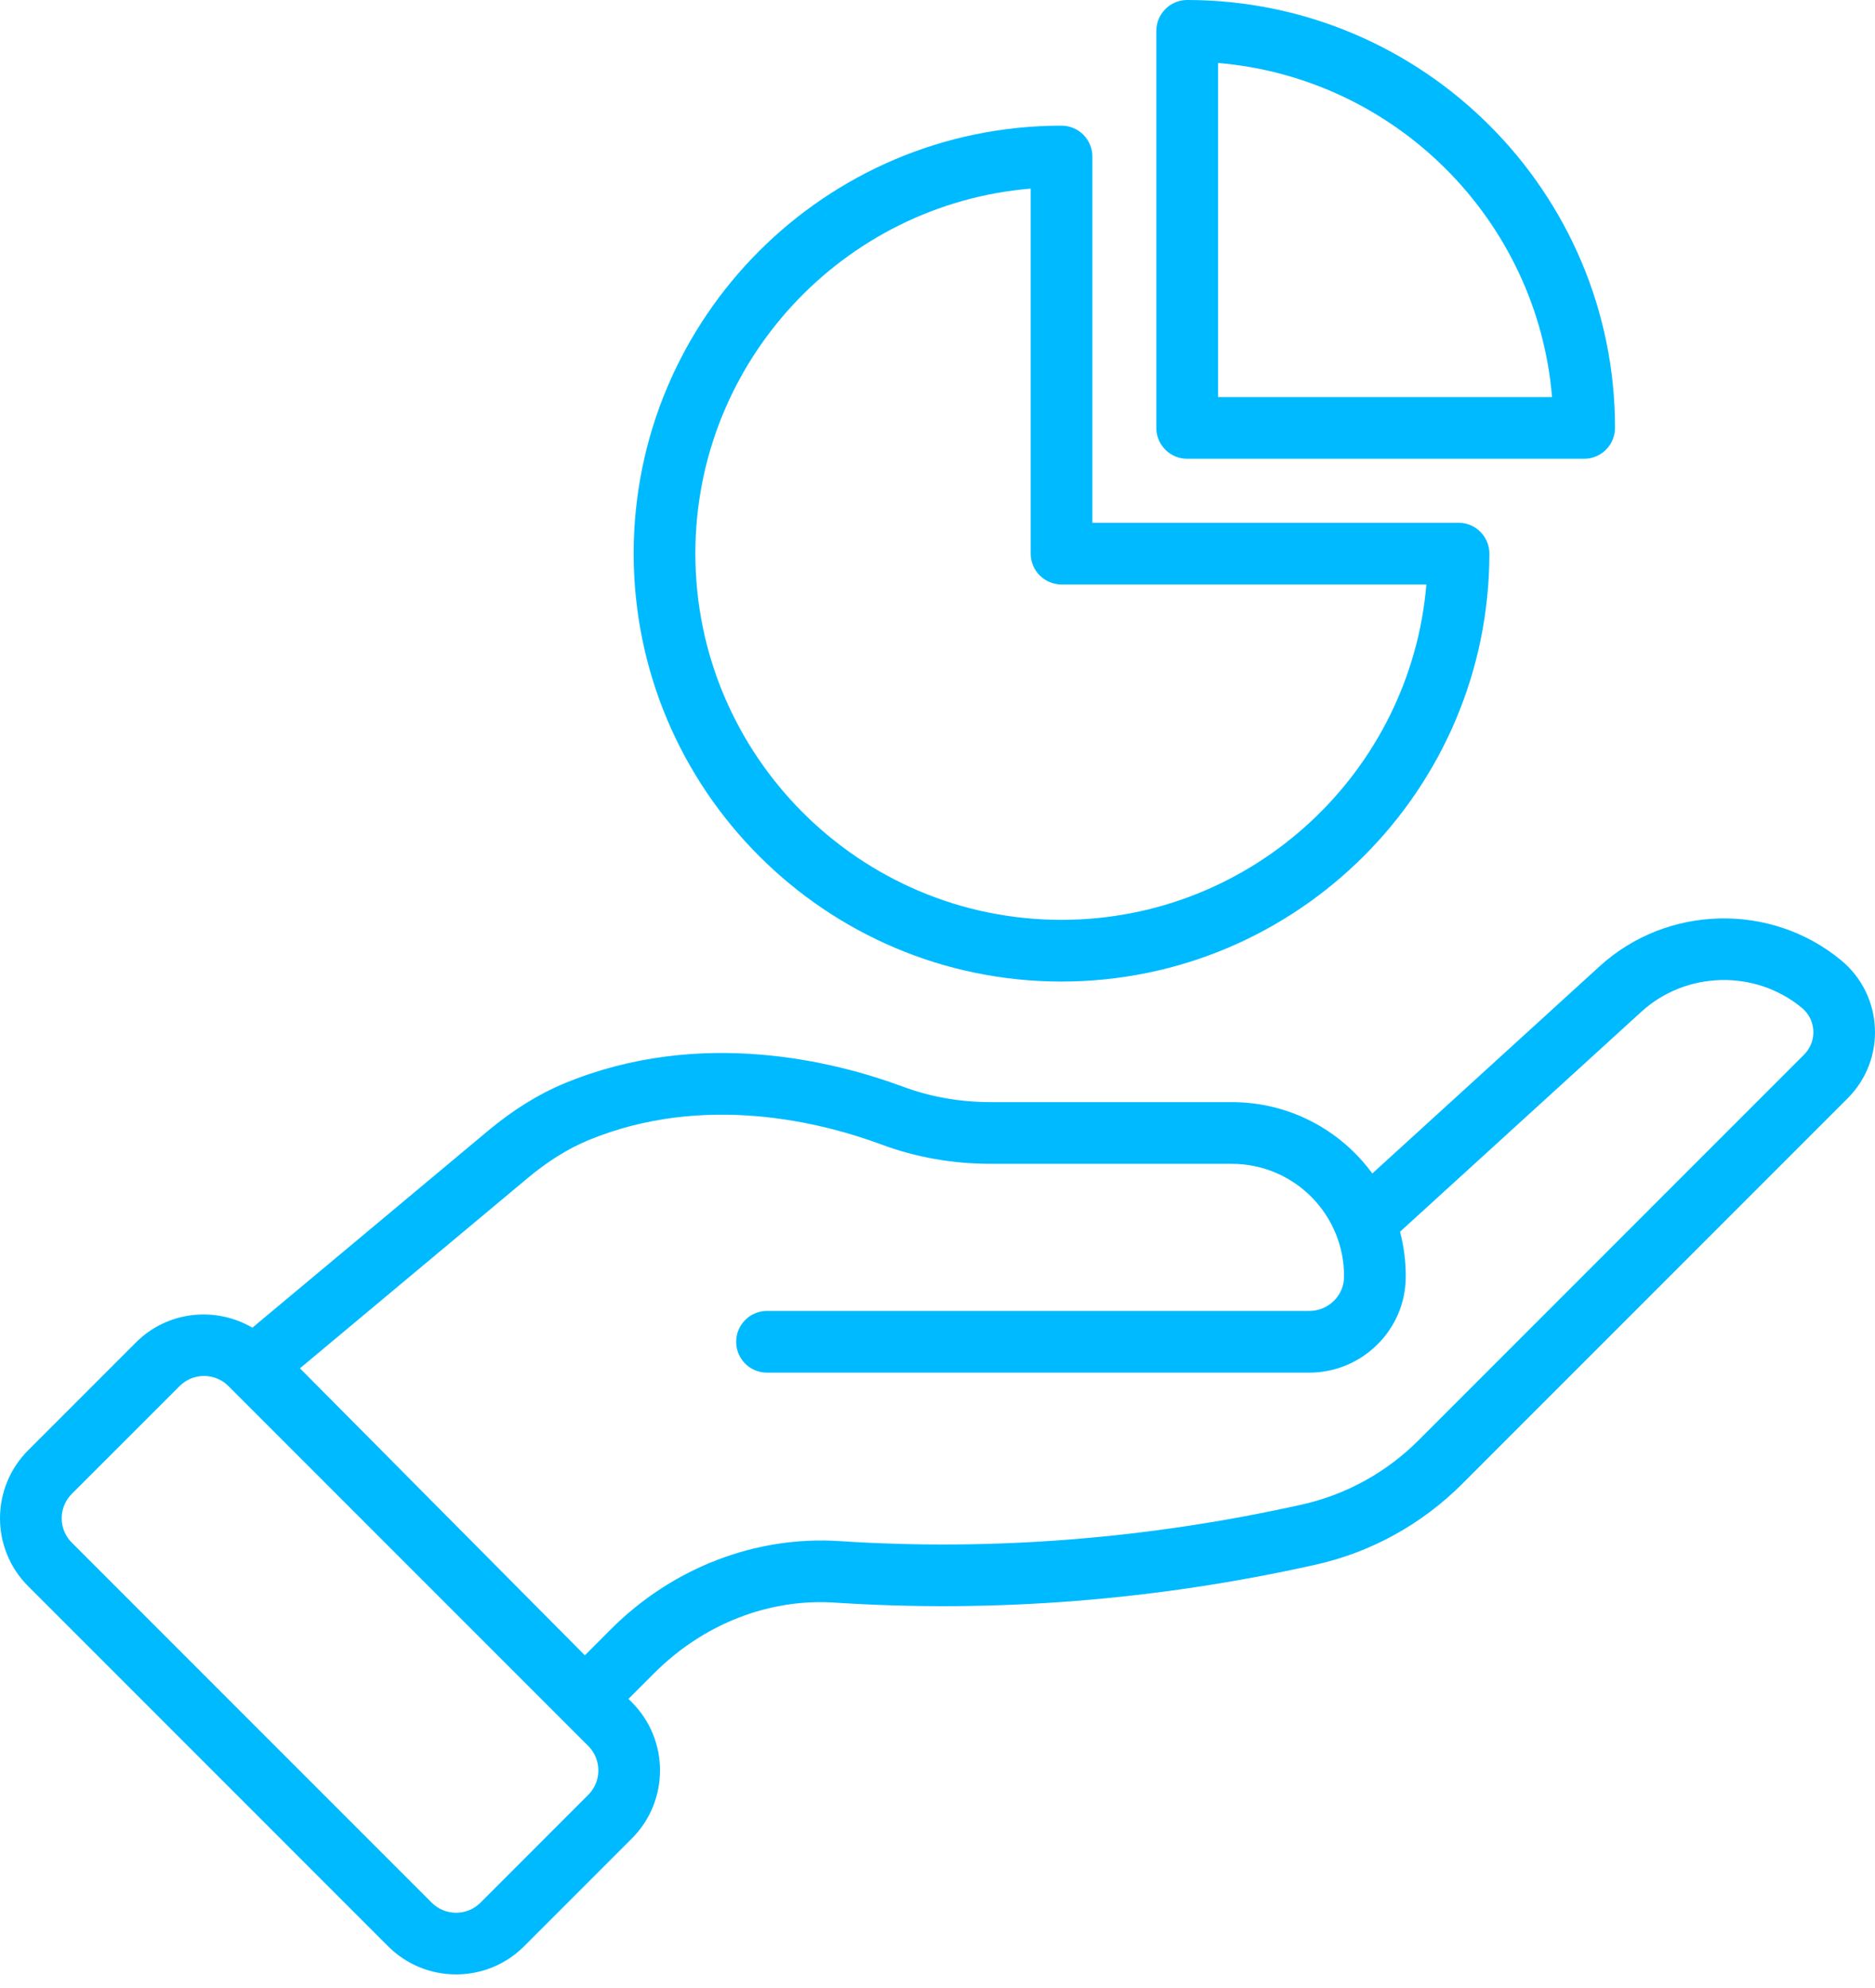
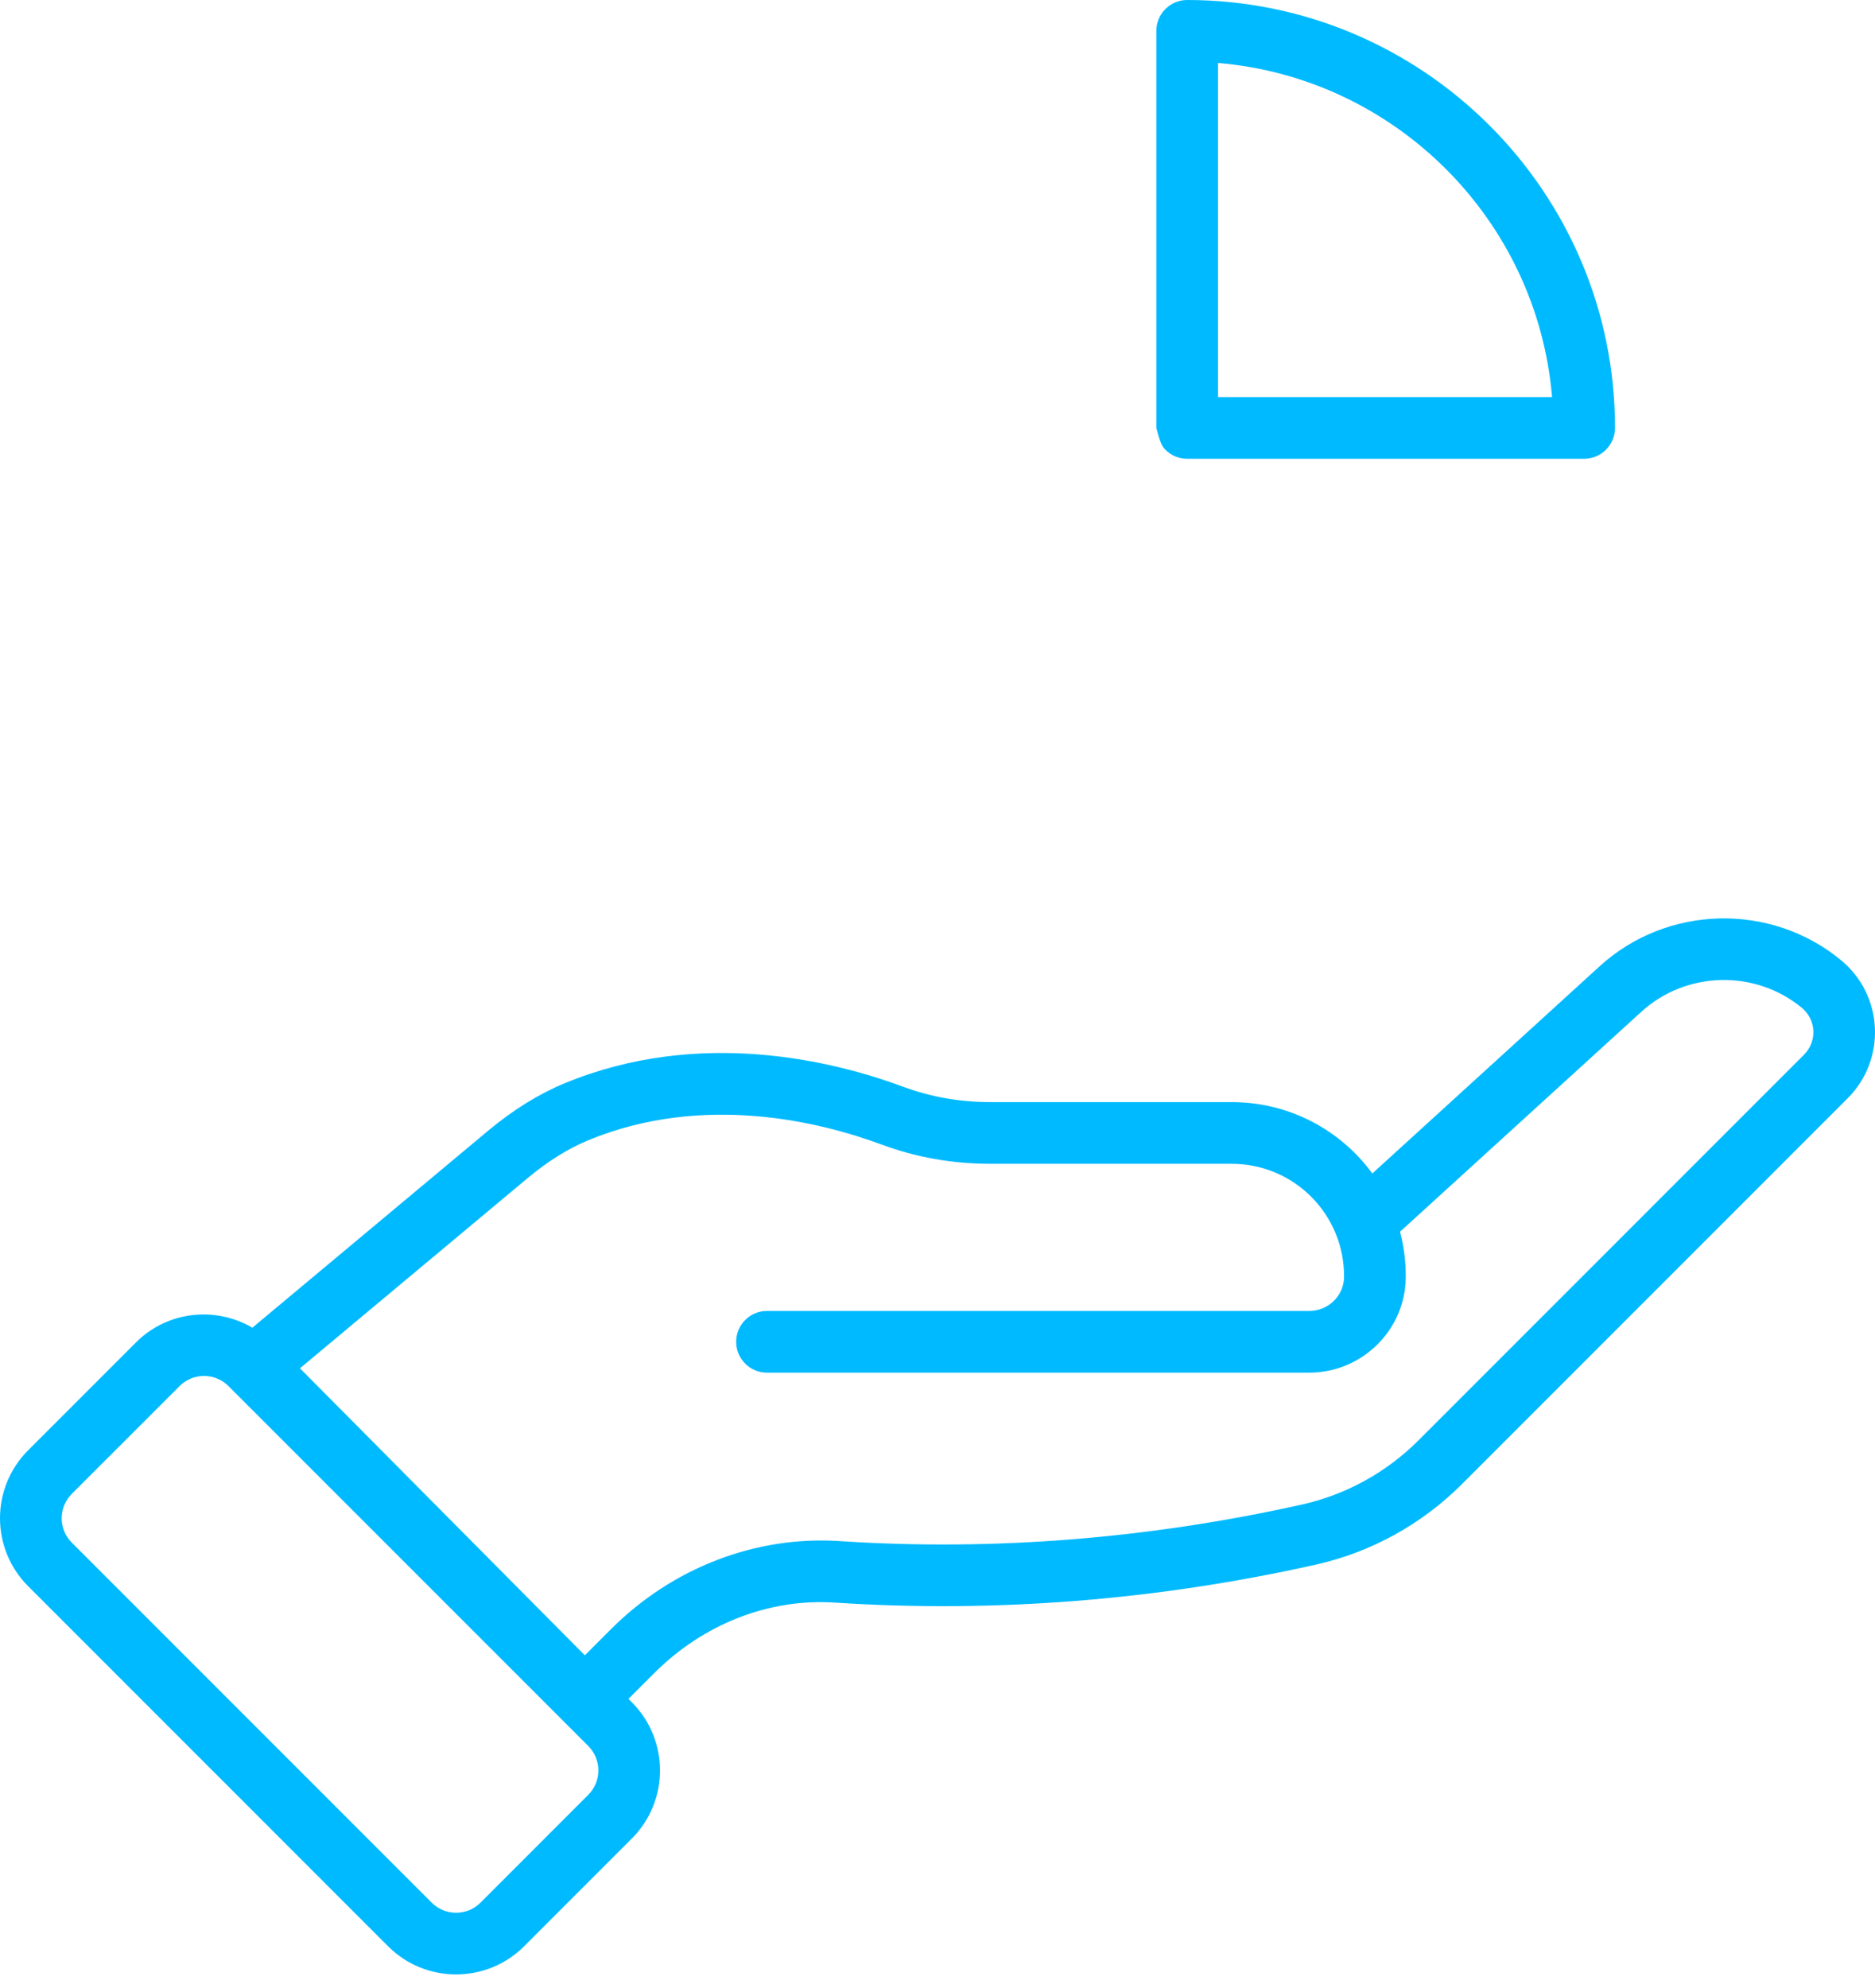
<svg xmlns="http://www.w3.org/2000/svg" width="50" height="53" viewBox="0 0 50 53" fill="none">
  <path d="M49.094 25.599C47.221 24.053 44.454 24.124 42.66 25.758L36.595 31.285C35.746 30.124 34.381 29.382 32.84 29.382H26.407C25.598 29.382 24.815 29.244 24.079 28.971C22.262 28.296 18.671 27.387 15.056 28.88C14.367 29.165 13.68 29.591 13.014 30.147L6.73 35.396C5.747 34.822 4.467 34.948 3.627 35.788L0.752 38.663C-0.25 39.664 -0.251 41.288 0.752 42.29L10.349 51.888C11.349 52.888 12.975 52.888 13.976 51.888L16.851 49.012C17.85 48.013 17.85 46.386 16.851 45.385L16.759 45.293L17.452 44.6C18.758 43.295 20.515 42.604 22.284 42.727C26.533 43.003 30.837 42.664 35.077 41.716C36.559 41.385 37.912 40.64 38.991 39.561L49.272 29.279C50.309 28.242 50.228 26.532 49.094 25.599ZM15.688 47.849L12.813 50.725C12.455 51.084 11.871 51.083 11.512 50.725L1.915 41.127C1.829 41.042 1.762 40.941 1.715 40.829C1.669 40.717 1.645 40.598 1.645 40.477C1.645 40.356 1.669 40.236 1.715 40.125C1.762 40.013 1.829 39.912 1.915 39.826L4.79 36.952C5.15 36.592 5.733 36.594 6.091 36.952L15.687 46.548C16.046 46.907 16.046 47.491 15.688 47.849ZM48.109 28.116L37.828 38.398C36.97 39.256 35.895 39.848 34.719 40.111C30.63 41.023 26.48 41.354 22.392 41.086C20.158 40.938 17.93 41.795 16.289 43.437L15.596 44.131L7.999 36.479L14.068 31.41C14.605 30.961 15.149 30.622 15.684 30.4C18.779 29.122 21.914 29.923 23.507 30.513C24.427 30.855 25.402 31.027 26.407 31.027H32.84C34.529 31.027 35.855 32.4 35.841 34.044C35.838 34.544 35.421 34.95 34.912 34.95H20.453C19.999 34.95 19.631 35.318 19.631 35.773C19.631 36.227 19.999 36.595 20.453 36.595H34.912C36.322 36.595 37.477 35.455 37.486 34.056C37.49 33.645 37.439 33.235 37.334 32.838L43.769 26.974C44.962 25.886 46.803 25.841 48.048 26.868C48.434 27.185 48.462 27.763 48.109 28.116Z" fill="#00BAFF" />
-   <path d="M28.304 26.168C34.596 26.168 39.715 21.05 39.717 14.759C39.717 14.306 39.349 13.937 38.894 13.937H29.13V4.173C29.13 3.718 28.759 3.35 28.304 3.35C22.015 3.35 16.898 8.467 16.898 14.756C16.898 21.049 22.015 26.168 28.304 26.168ZM27.485 5.028V14.759C27.485 14.867 27.506 14.974 27.547 15.074C27.589 15.174 27.649 15.264 27.726 15.341C27.802 15.417 27.893 15.478 27.993 15.519C28.092 15.56 28.199 15.582 28.307 15.582H38.037C37.616 20.582 33.412 24.523 28.304 24.523C22.922 24.523 18.543 20.142 18.543 14.756C18.543 9.649 22.485 5.446 27.485 5.028Z" fill="#00BAFF" />
-   <path d="M31.658 12.231H42.245C42.699 12.231 43.067 11.86 43.067 11.405C43.067 5.118 37.949 0.002 31.658 0C31.44 0 31.231 0.087 31.077 0.241C30.923 0.395 30.836 0.604 30.836 0.822V11.409C30.836 11.517 30.857 11.624 30.898 11.723C30.94 11.823 31 11.914 31.077 11.99C31.153 12.067 31.244 12.127 31.344 12.169C31.443 12.21 31.55 12.231 31.658 12.231ZM32.481 1.679C37.211 2.077 40.993 5.858 41.388 10.586H32.481V1.679Z" fill="#00BAFF" />
+   <path d="M31.658 12.231H42.245C42.699 12.231 43.067 11.86 43.067 11.405C43.067 5.118 37.949 0.002 31.658 0C31.44 0 31.231 0.087 31.077 0.241C30.923 0.395 30.836 0.604 30.836 0.822V11.409C30.94 11.823 31 11.914 31.077 11.99C31.153 12.067 31.244 12.127 31.344 12.169C31.443 12.21 31.55 12.231 31.658 12.231ZM32.481 1.679C37.211 2.077 40.993 5.858 41.388 10.586H32.481V1.679Z" fill="#00BAFF" />
</svg>